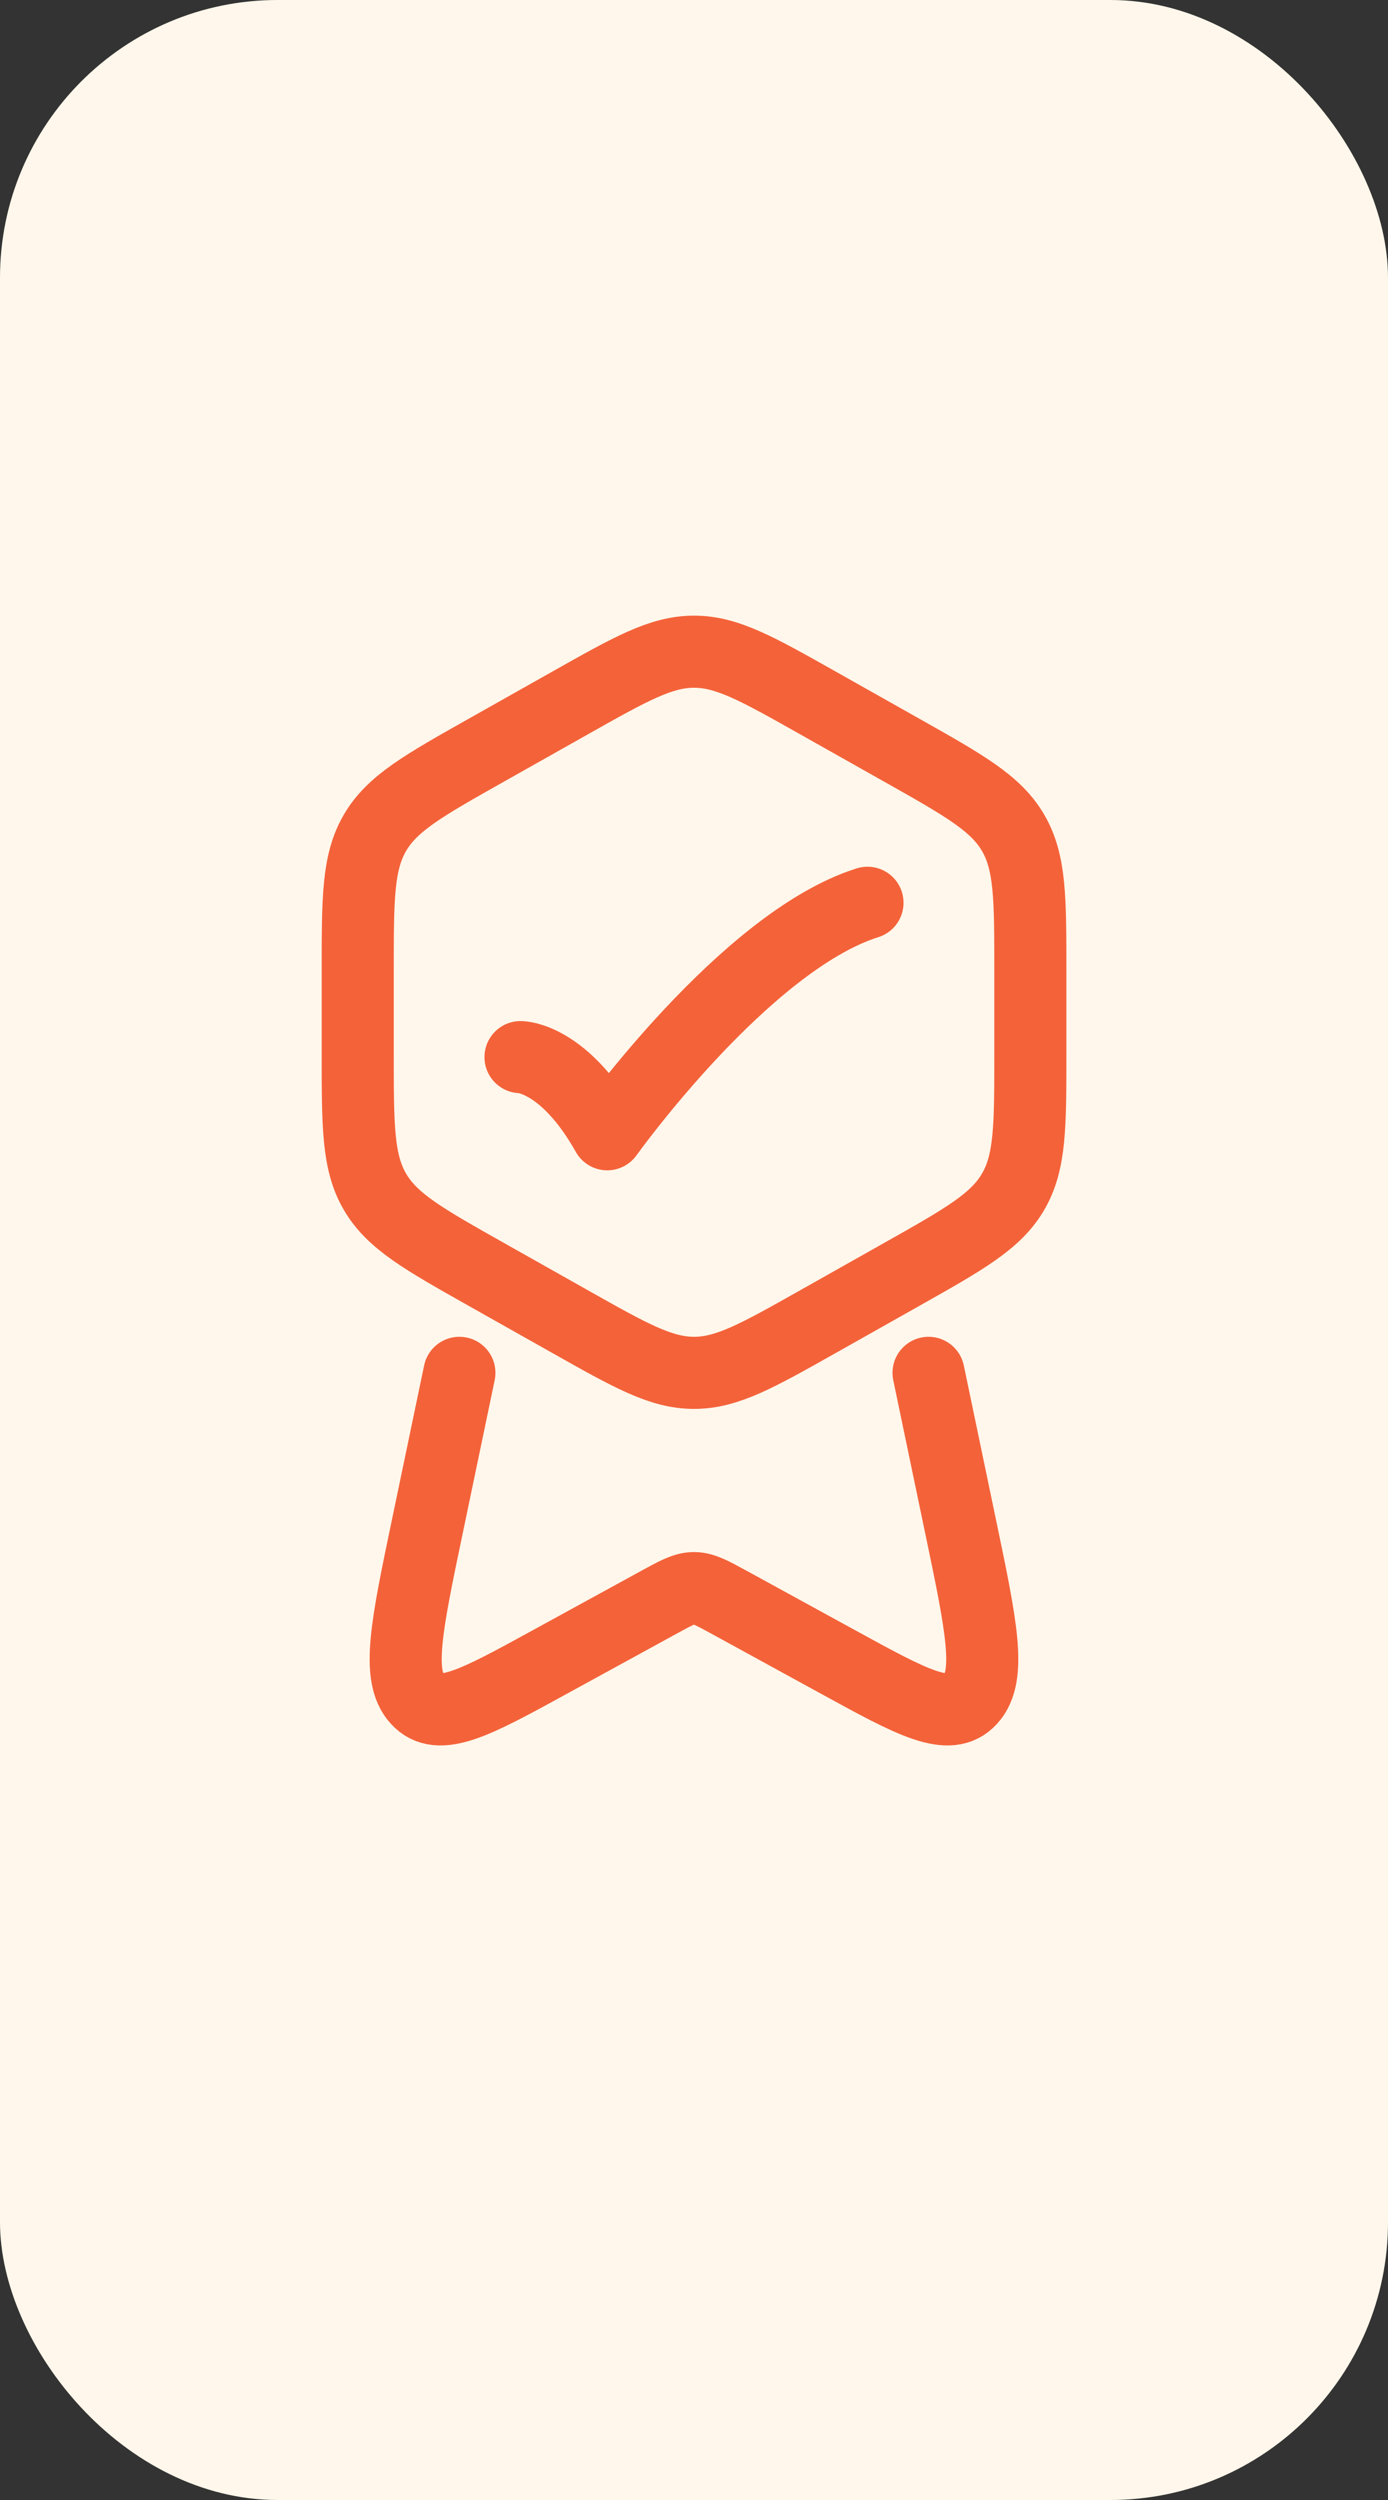
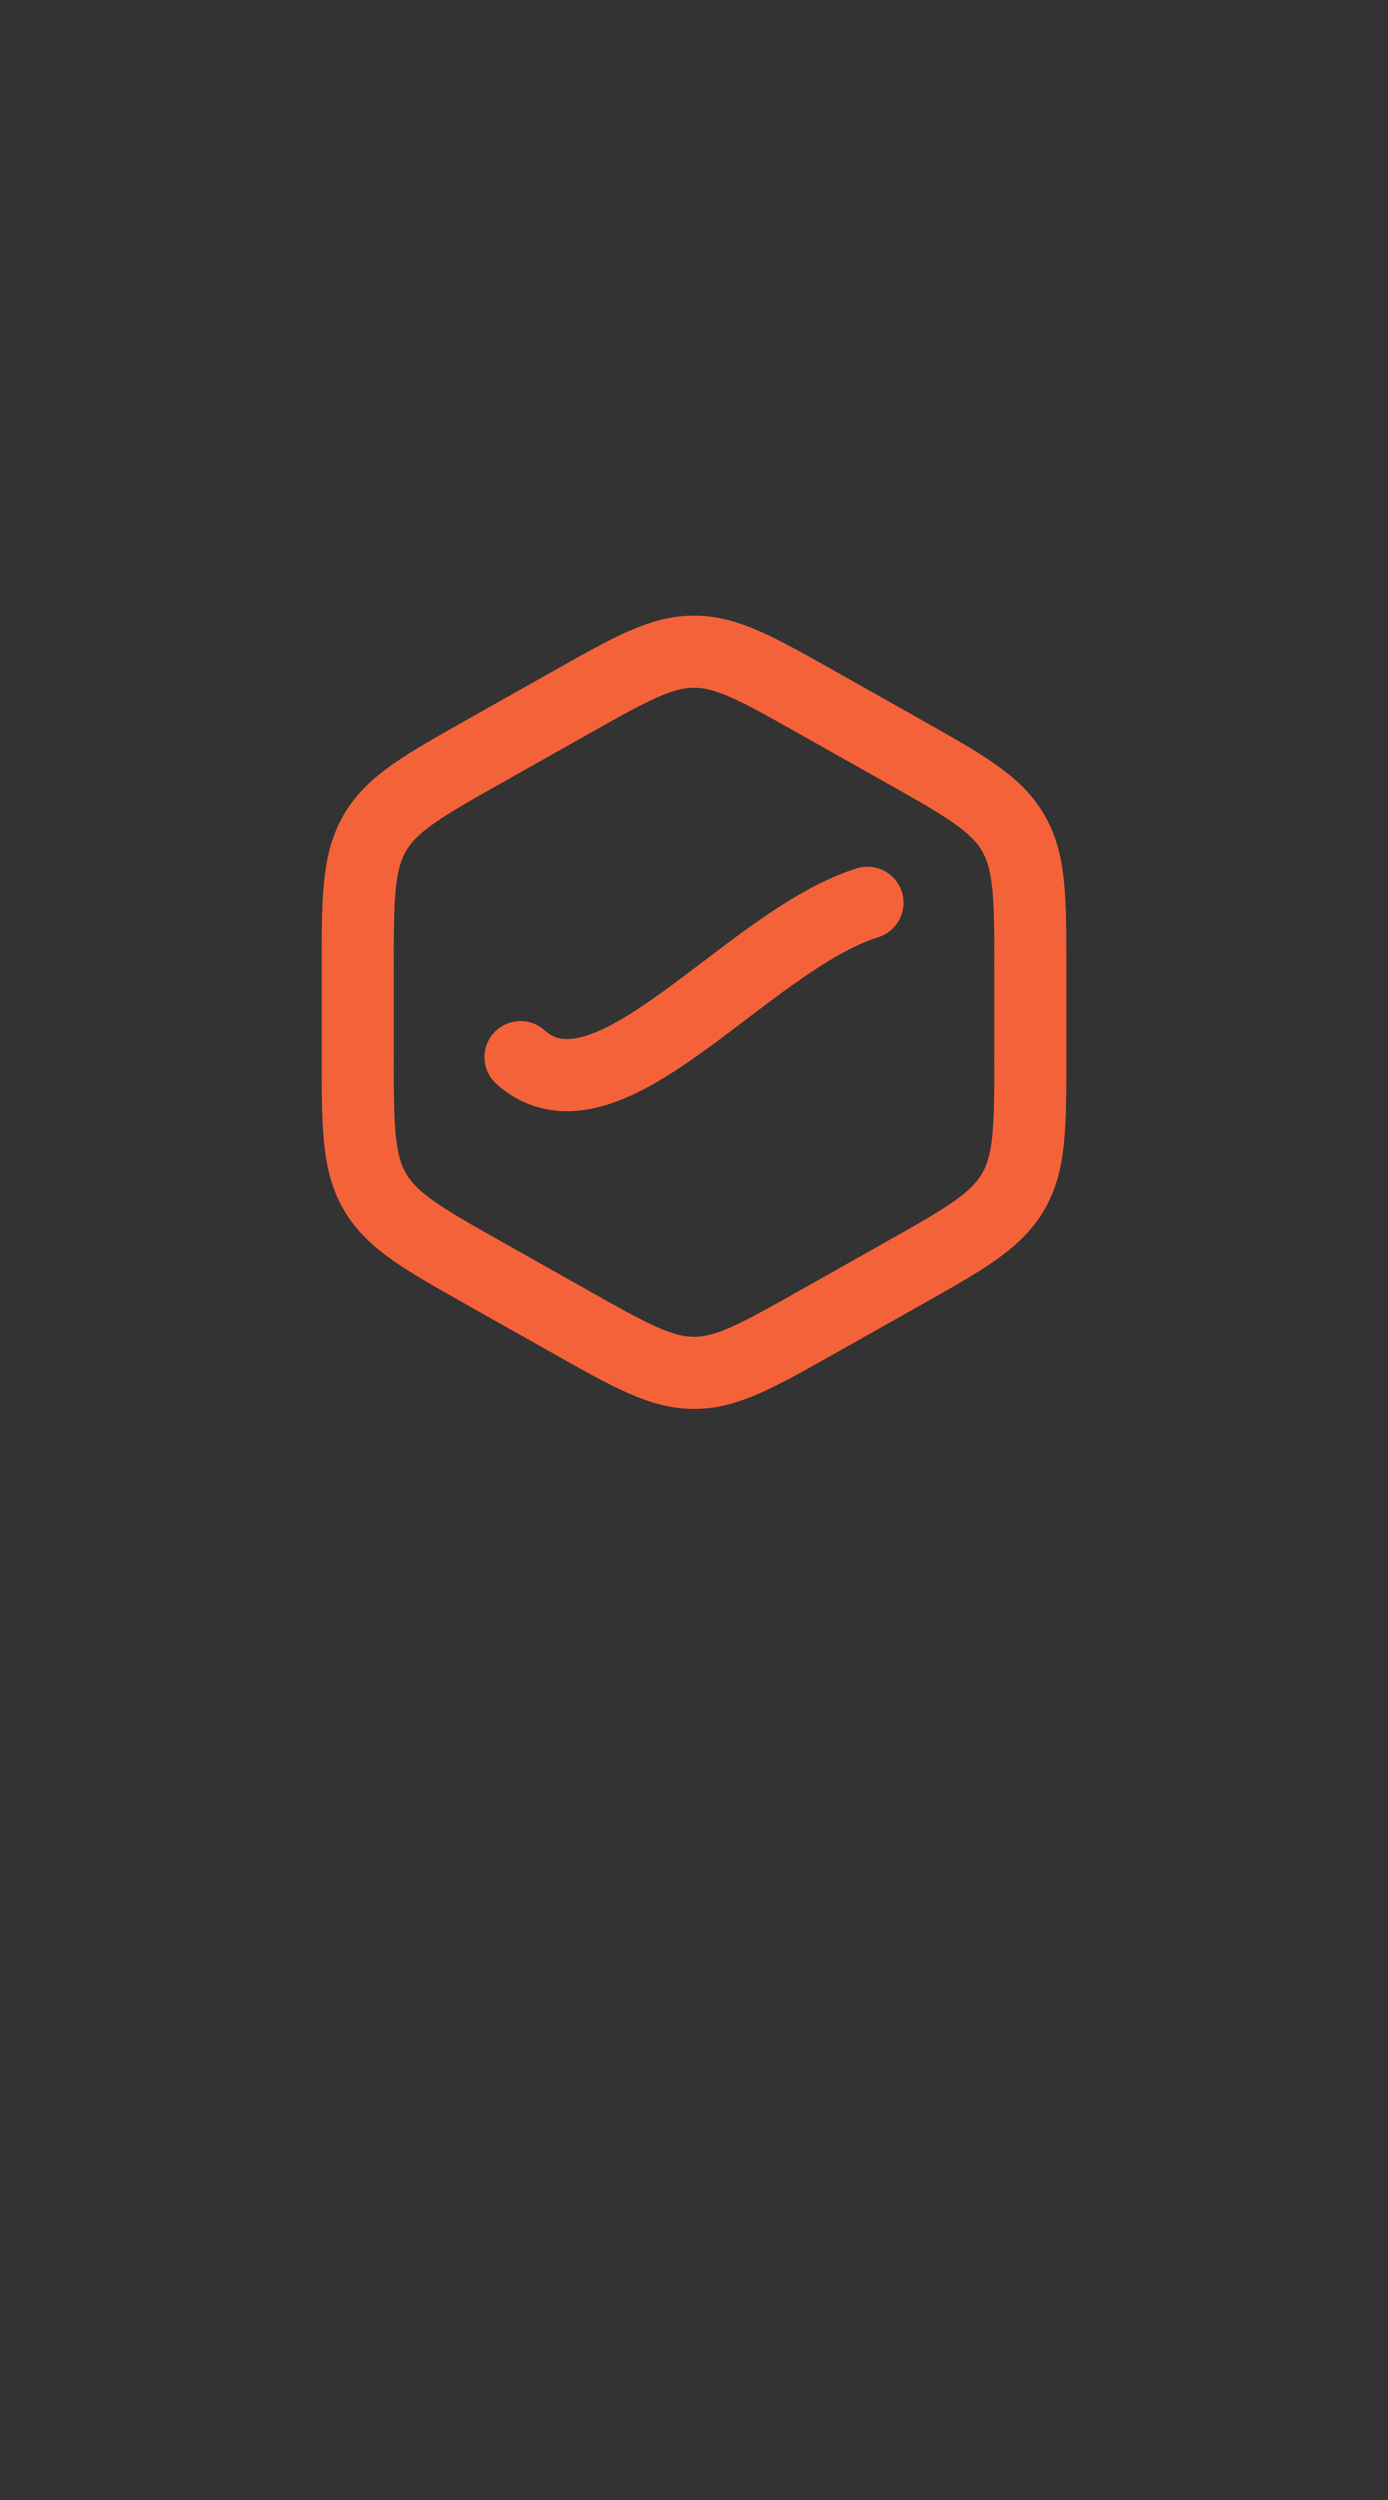
<svg xmlns="http://www.w3.org/2000/svg" width="40" height="72" viewBox="0 0 40 72" fill="none">
  <rect x="0" y="0" width="40" height="72" fill="#333333" stroke="none" />
-   <rect width="40" height="72" rx="8" fill="#FFF7EB" />
  <path d="M16.437 20.241C18.178 19.26 19.049 18.769 20.001 18.769C20.953 18.769 21.824 19.26 23.565 20.241L25.988 21.606C27.795 22.624 28.699 23.133 29.196 23.985C29.693 24.836 29.693 25.875 29.693 27.951V30.356C29.693 32.433 29.693 33.472 29.196 34.323C28.699 35.175 27.795 35.684 25.988 36.702L23.565 38.067C21.824 39.048 20.953 39.538 20.001 39.538C19.049 39.538 18.178 39.048 16.437 38.067L14.014 36.702C12.207 35.684 11.303 35.175 10.806 34.323C10.309 33.472 10.309 32.433 10.309 30.356V27.951C10.309 25.875 10.309 24.836 10.806 23.985C11.303 23.133 12.207 22.624 14.014 21.606L16.437 20.241Z" stroke="#F4623A" stroke-width="2.077" stroke-linejoin="round" />
-   <path d="M26.759 39.538L27.687 43.983C28.284 46.838 28.582 48.266 27.969 48.943C27.357 49.62 26.294 49.038 24.167 47.873L21.019 46.15C20.516 45.875 20.265 45.738 19.999 45.738C19.733 45.738 19.482 45.875 18.98 46.15L15.832 47.873C13.705 49.038 12.641 49.62 12.029 48.943C11.416 48.266 11.714 46.838 12.311 43.983L13.239 39.538" stroke="#F4623A" stroke-width="2.077" stroke-linecap="round" stroke-linejoin="round" />
-   <path d="M15 30.445C15 30.445 16.25 30.445 17.5 32.667C17.5 32.667 21.471 27.111 25 26" stroke="#F4623A" stroke-width="2.077" stroke-linecap="round" stroke-linejoin="round" />
+   <path d="M15 30.445C17.5 32.667 21.471 27.111 25 26" stroke="#F4623A" stroke-width="2.077" stroke-linecap="round" stroke-linejoin="round" />
</svg>